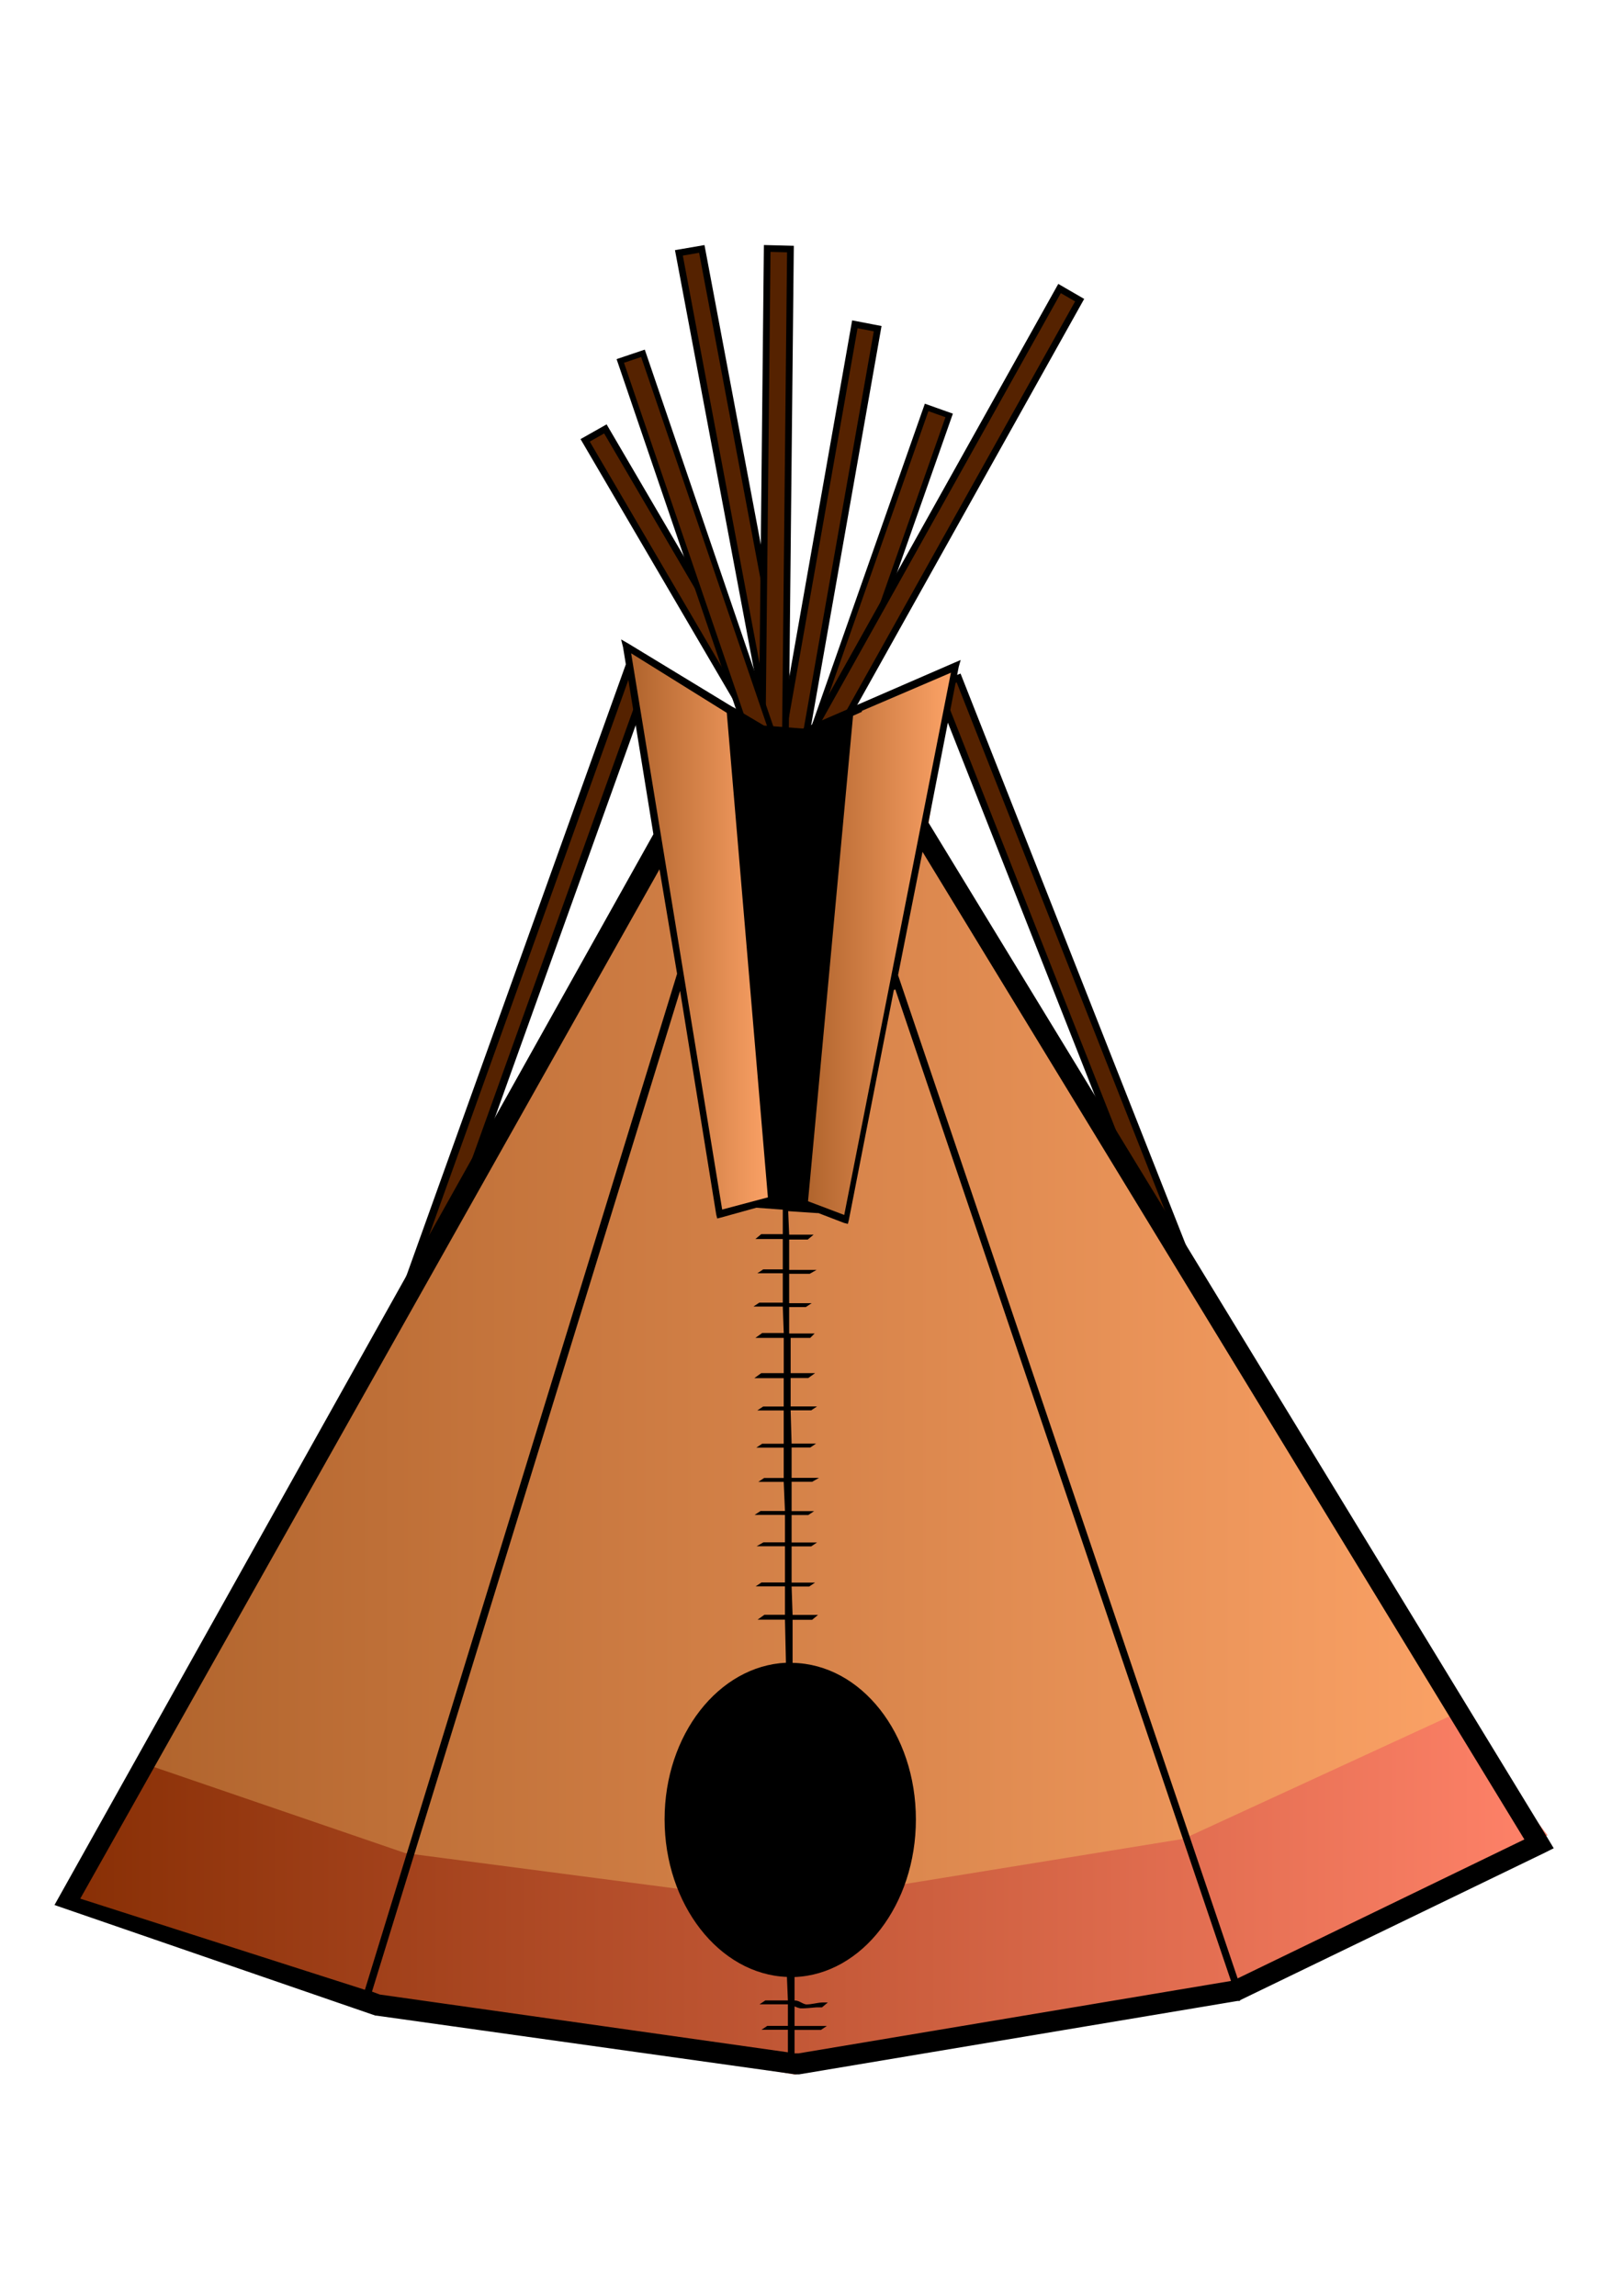
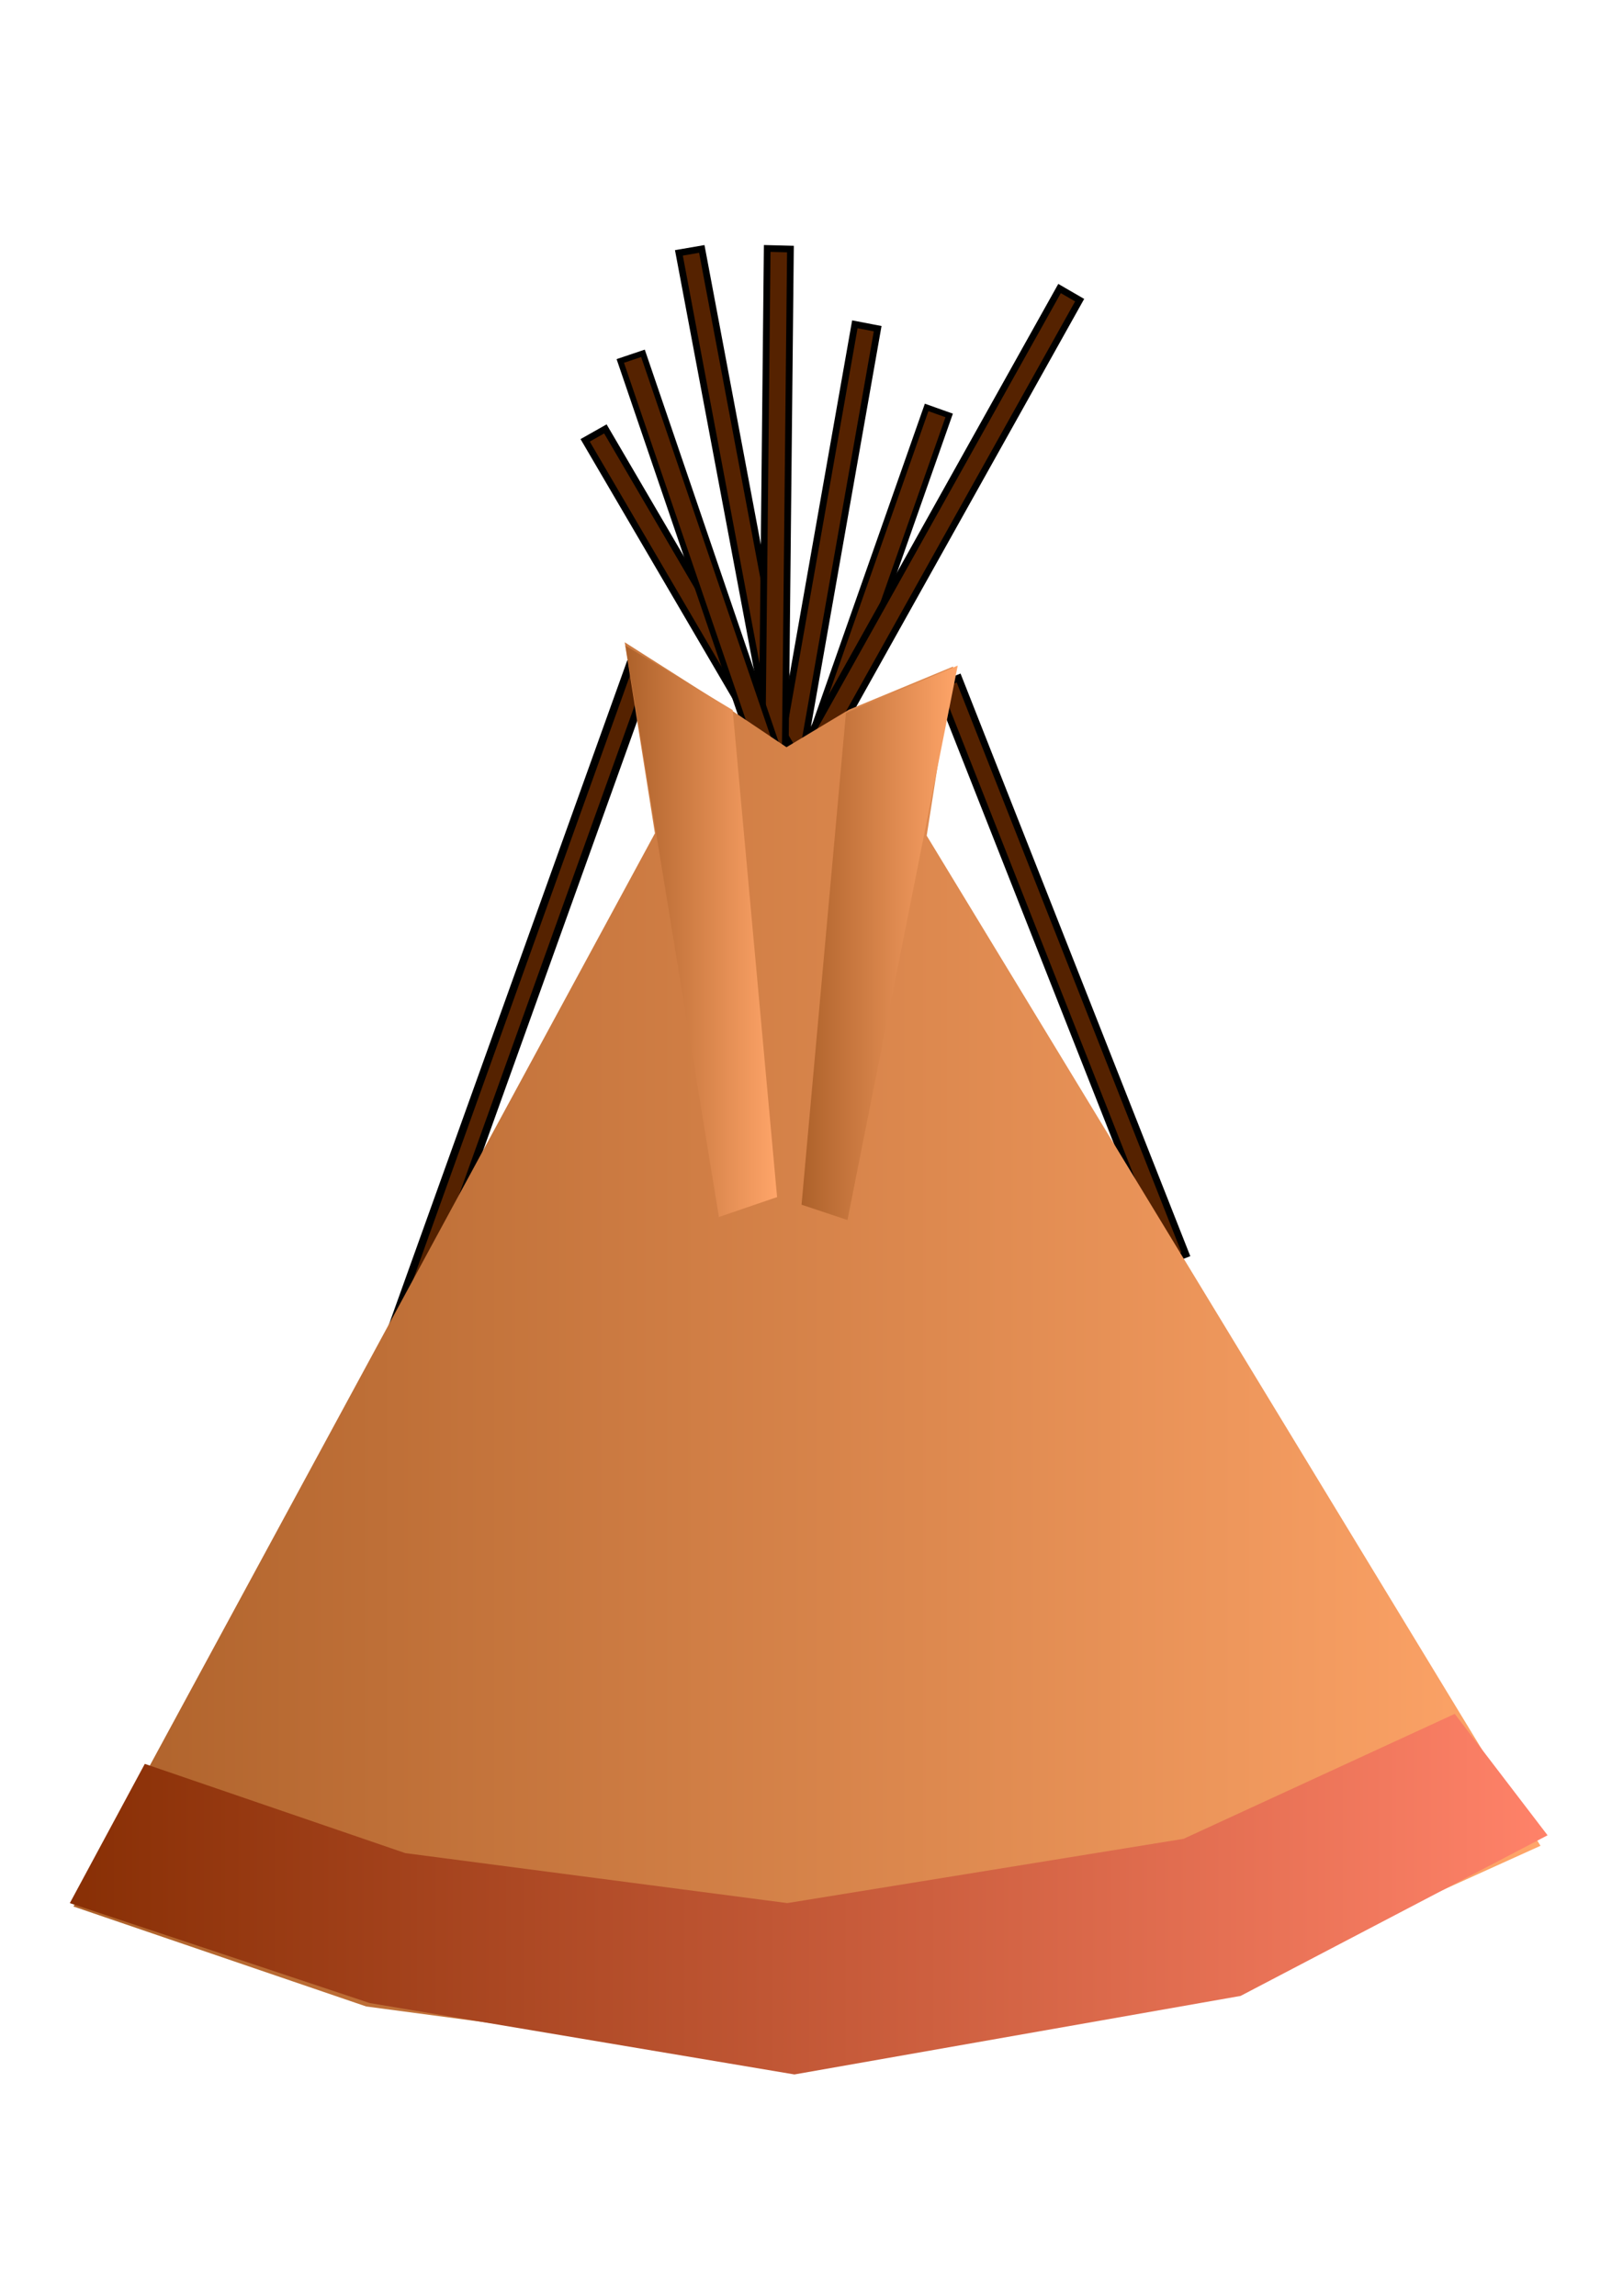
<svg xmlns="http://www.w3.org/2000/svg" xmlns:xlink="http://www.w3.org/1999/xlink" viewBox="0 0 744.09 1052.4">
  <defs>
    <linearGradient id="b" y2="743.69" xlink:href="#a" gradientUnits="userSpaceOnUse" x2="738.14" y1="743.69" x1="691.29" />
    <linearGradient id="a">
      <stop offset="0" stop-color="#ad612a" />
      <stop offset="1" stop-color="#ffa569" />
    </linearGradient>
    <linearGradient id="c" y2="760.97" gradientUnits="userSpaceOnUse" x2="738.37" y1="760.97" x1="691.18">
      <stop offset="0" stop-color="#882f05" />
      <stop offset="1" stop-color="#ff8269" />
    </linearGradient>
    <linearGradient id="d" y2="730.23" xlink:href="#a" gradientUnits="userSpaceOnUse" x2="713.76" y1="730.23" x1="708.92" />
    <linearGradient id="e" y2="730.59" xlink:href="#a" gradientUnits="userSpaceOnUse" x2="719.53" y1="730.59" x1="714.54" />
  </defs>
  <path transform="matrix(14.148 -2.439 2.655 14.109 -9891.2 -10057)" stroke="#000" stroke-width=".214" fill="#520" d="M567.41 819.11h.742v18.728h-.742z" />
  <path transform="matrix(14.099 2.708 -2.493 14.139 -9891.2 -10057)" stroke="#000" stroke-width=".214" fill="#520" d="M828.91 563.05h.742v18.728h-.742z" />
  <path transform="matrix(12.499 -7.064 7.254 12.39 -9891.2 -10057)" stroke="#000" stroke-width=".214" fill="#520" d="M249.67 970.34h.742v18.728h-.742z" />
  <path transform="matrix(13.382 -5.202 5.268 13.356 -9891.2 -10057)" stroke="#000" stroke-width=".219" fill="#520" d="M403.66 933.77h.733v19.777h-.733z" />
  <path transform="matrix(14.352 .367 -.148 14.356 -9891.2 -10057)" stroke="#000" stroke-width=".214" fill="#520" d="M720.81 690.05h.742v18.728h-.742z" />
  <path transform="matrix(13.526 4.813 -4.762 13.544 -9891.2 -10057)" stroke="#000" stroke-width=".186" fill="#520" d="M914.54 431.34h.764v13.747h-.764z" />
  <path transform="matrix(12.423 7.196 -7.006 12.532 -9891.2 -10057)" stroke="#000" stroke-width=".214" fill="#520" d="M977.34 251.86h.742v18.728h-.742z" />
  <path transform="matrix(13.605 -4.586 4.636 13.588 -9891.2 -10057)" stroke="#000" stroke-width=".186" fill="#520" d="M440.87 901.11h.764v13.747h-.764z" />
  <path transform="matrix(-13.564 -4.705 -4.85 13.513 -9891.2 -10057)" stroke="#000" stroke-width=".244" fill="#520" d="M-911.95 449.53h.709v25.425h-.709z" />
  <path d="M709.86 727.1l-18.568 34.264 9.346 3.191 13.678 1.824 14.248-2.621 9.575-4.332-19.6-32.25.845-5.401-3.333 1.38-1.99 1.196-1.804-1.211-3.362-2.14.966 6.1z" fill="url(#b)" transform="translate(-9891.2 -10057) scale(14.357)" />
  <path d="M693.57 756.81l8.32 2.85 12.197 1.595 12.652-2.051 8.662-3.99 2.964 3.876-9.803 5.129-14.248 2.507-13.564-2.28-9.574-3.19 2.394-4.446z" fill="url(#c)" transform="translate(-9891.2 -10057) scale(14.357)" />
  <path d="M708.92 721.11l2.983 18.24 1.858-.636-1.418-15.55-3.423-2.055z" fill="url(#d)" transform="translate(-9891.2 -10057) scale(14.357)" />
  <path d="M715.96 723.26l3.57-1.516-3.521 17.702-1.467-.489" fill="url(#e)" transform="translate(-9891.2 -10057) scale(14.357)" />
-   <path style="block-progression:tb;text-indent:0;text-transform:none" d="M284.754 293.105l.898 3.59 13.908 85.693L24.982 873.225l147.16 50.698h.448l192.025 26.92h1.794l200.998-33.65h.897l.448-.449 139.084-67.298 4.486-2.243-2.692-4.487-283.995-465.712 13.908-71.337.897-3.141-3.14 1.345-44.418 19.293-4.038 1.795-.897.448-19.741 8.524h-.448l-17.498-1.345-12.114-7.179-1.345-.897-.898-.448-2.243-1.345-45.763-27.817-3.14-1.794zm4.487 6.281l43.968 27.367 18.844 222.089-20.961 5.599-41.78-255.267zm146.714 8.973l-48.903 248.549-16.6-6.282 20.639-222.533 4.038-1.795v-.448l40.828-17.498zm-13.01 82.105l275.926 452.69-131.455 63.71-155.688-459.87 11.217-56.53zm-120.6 7.896l8.076 48.007L167.3 912.08 36.794 870.3l265.604-471.914zm108.126 55.186L564.363 908.03l-198.298 33.2h-1.794v-10.767c.88.002 1.814.002 2.692 0 2.563-.005 5.065.003 7.628 0h1.794l2.692-1.795h-1.795c-2.55-.003-5.077.005-7.627 0-1.77 0-3.613-.012-5.384 0v-8.973c.814.359 1.79.73 2.692.897 2.448.072 4.739-.28 7.179-.448 1.715-.071 1.013.015 2.692 0l2.692-2.243c-1.689.029-.966-.072-2.692 0-2.42.152-4.754.887-7.179.897-1.726-.222-3.16-1.708-4.935-1.794h-.448v-10.768c31.014-1.2 55.634-33.223 55.634-72.233 0-39.39-25.097-71.176-56.531-71.785v-19.74c1.189.003 2.4 0 3.59 0 1.783-.004 3.599.001 5.383 0l2.692-2.244c-1.777-.002-3.608.003-5.384 0-2.1 0-4.18-.006-6.281 0l-.448-13.011c.788.002 1.455.002 2.243 0 1.986-.007 3.846 0 5.833 0l2.692-1.795c-1.977 0-3.856.007-5.833 0-1.59 0-2.895-.014-4.486 0h-.448v-16.6c1.188.005 2.4.001 3.589 0 1.784-.003 3.6.002 5.384 0l2.692-1.794c-1.777-.002-3.608.004-5.384 0-2.1 0-4.18-.006-6.281 0v-12.562h1.794c1.986-.008 3.846 0 5.833 0l2.692-1.795c-1.977 0-3.856.007-5.833 0-1.59 0-2.895-.014-4.486 0v-13.46c1.44.005 2.597 0 4.038 0 1.784-.003 3.6.002 5.383 0l3.141-1.794c-1.776-.002-3.608.003-5.384 0-2.1 0-4.18-.006-6.281 0h-.897v-13.909c.86.004 1.832.003 2.692 0 1.986-.007 3.846.001 5.832 0l2.692-1.794c-1.977-.001-3.856.007-5.833 0-1.59 0-3.343-.015-4.935 0h-.448l-.448-15.254c1.338.004 2.7 0 4.038 0 1.785-.004 3.6.001 5.384 0l2.692-1.795c-1.776-.002-3.608.003-5.384 0-2.1 0-4.18-.006-6.281 0h-.448V631.66c.788.002 1.455.002 2.243 0 1.987-.007 3.847 0 5.833 0l3.14-2.243c-1.976-.001-4.304.007-6.28 0-1.591 0-2.896-.015-4.487 0h-.448v-16.152c1.189.004 2.4 0 3.59 0 1.783-.003 3.599.002 5.383 0l2.01-2.01c-1.776-.002-3.608.004-5.384 0-2.1 0-4.18-.006-6.281 0v-12.114c.63.002 1.164.002 1.794 0 1.987-.007 3.847.001 5.833 0l2.692-1.794c-1.977-.001-3.856.007-5.833 0-1.59 0-2.895-.015-4.486 0v-13.46c1.486.004 3 0 4.486 0 1.785-.003 3.151.002 4.936 0l3.14-1.795c-1.776-.001-3.607.004-5.384 0-2.1 0-4.18-.006-6.28 0h-.898v-13.908c.86.003 1.832.002 2.692 0 1.986-.007 3.846 0 5.832 0l2.692-2.243c-1.977-.001-3.855.007-5.832 0-1.59 0-3.344-.015-4.935 0h-.448l-.448-10.768 13.46.897h.447l11.665 4.487 1.795.448.448-1.795 20.638-105.435zm-98.705.448l16.6 102.741.448 1.795 1.795-.448 16.151-4.487 12.114.898v11.216c-3.304.006-6.567.014-9.87 0l-2.692 2.243c4.21-.028 8.35-.012 12.562 0v13.909c-2.917.002-6.057.014-8.973 0l-2.692 1.794c3.804-.028 7.86-.007 11.665 0v13.46c-3.492.008-7.276.014-10.768 0l-2.692 1.795c4.371-.029 9.089-.014 13.46 0l.448 12.113c-3.319.005-6.552.03-9.87 0l-3.141 2.244c4.243-.029 8.767-.01 13.01 0v16.151c-3.453.007-6.864.015-10.318 0l-3.159 2.297c4.371-.028 9.089-.013 13.46 0v13.011c-3.168.004-6.254.015-9.422 0l-2.692 1.795c4.087-.029 8.027-.009 12.114 0v15.254c-3.304.006-6.567.015-9.87 0l-2.692 1.795c4.21-.029 8.35-.012 12.562 0v13.908c-2.917.003-6.057.015-8.973 0l-2.692 1.795c3.804-.029 7.86-.007 11.665 0l.574 13.352c-3.637.01-7.579.029-11.216 0l-2.692 1.795c4.662-.043 9.246-.015 13.908 0v12.562c-3.319.005-6.552.029-9.87 0l-3.14 1.795c4.243-.03 8.767-.01 13.01 0v16.6c-3.492.007-7.276.014-10.768 0l-2.692 1.794c4.372-.029 9.089-.013 13.46 0v13.01c-3.168.005-6.254.015-9.422 0l-3.14 2.244c4.097-.029 8.465-.008 12.562 0l.448 19.741c-30.801 1.49-55.633 32.965-55.633 71.785 0 39.01 25.069 71.033 56.081 72.233l.448 10.768c-3.454.007-6.865.014-10.32 0l-2.691 1.794c4.362-.028 8.65-.013 13.011 0v9.87c-3.15.007-6.272.015-9.422 0l-2.692 1.795c4.06-.028 8.055-.012 12.114 0v10.32l-187.086-26.472-3.59-1.345 141.328-458.98z" color="#000" />
</svg>